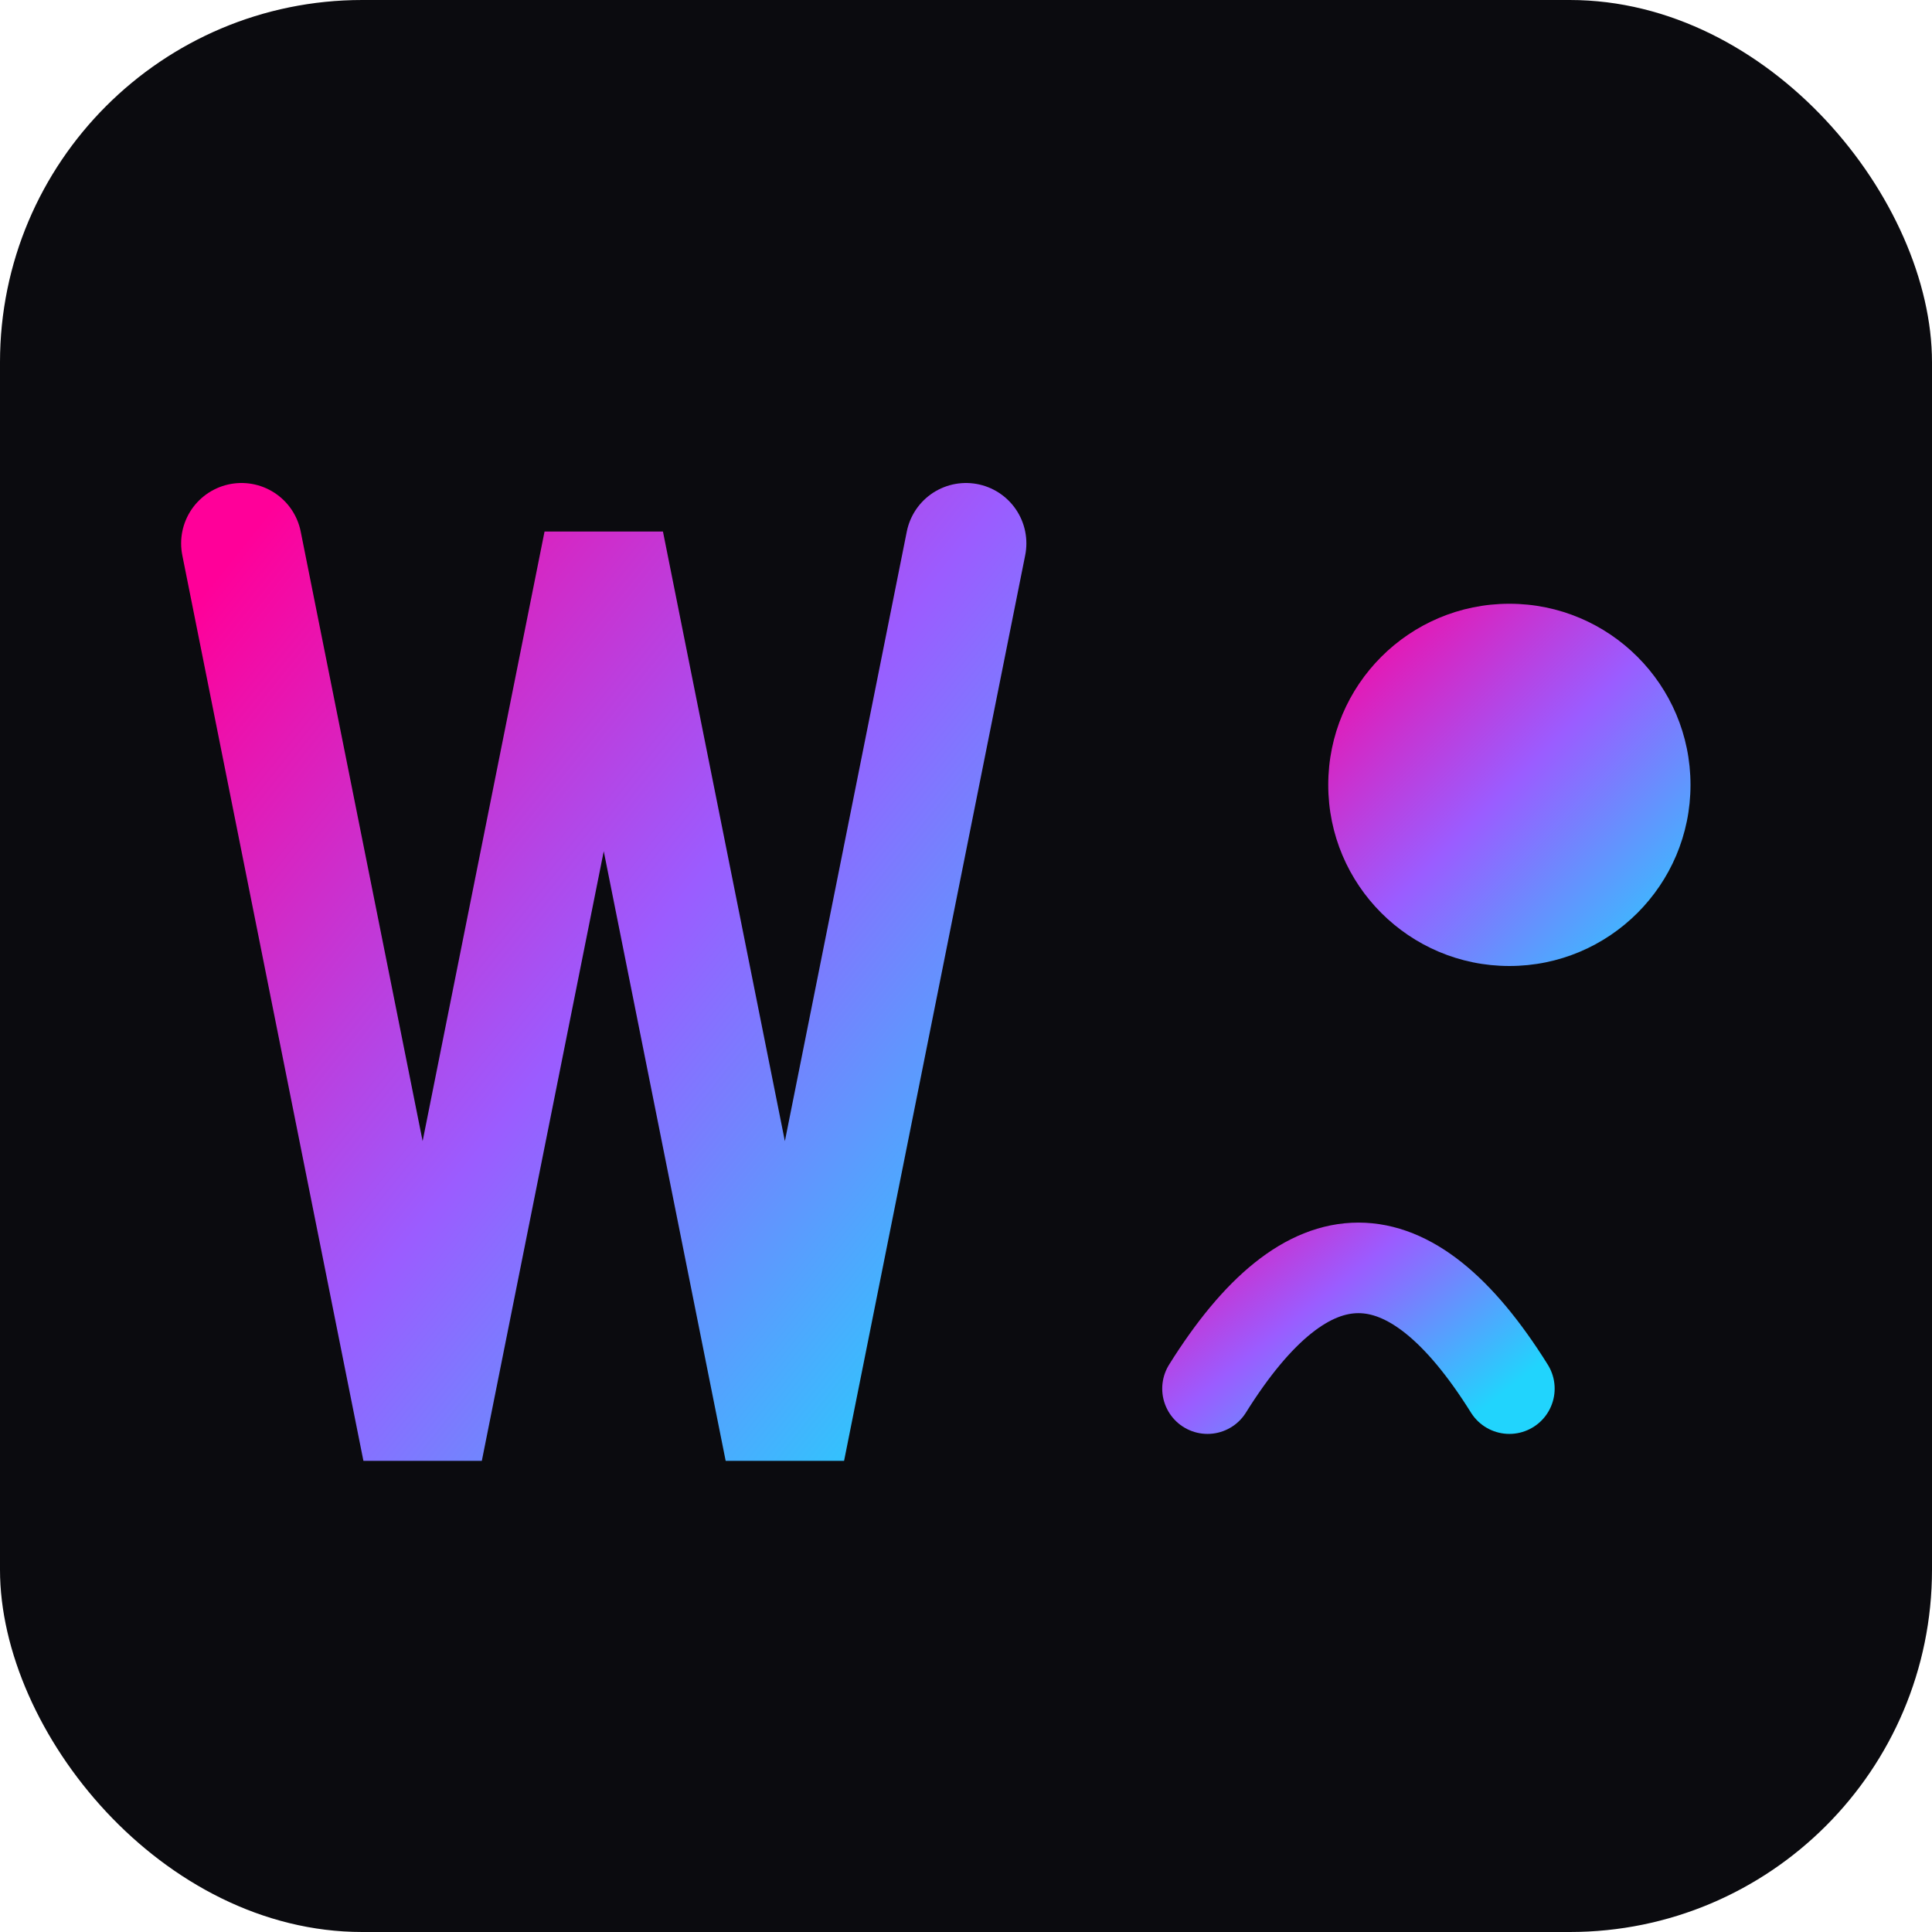
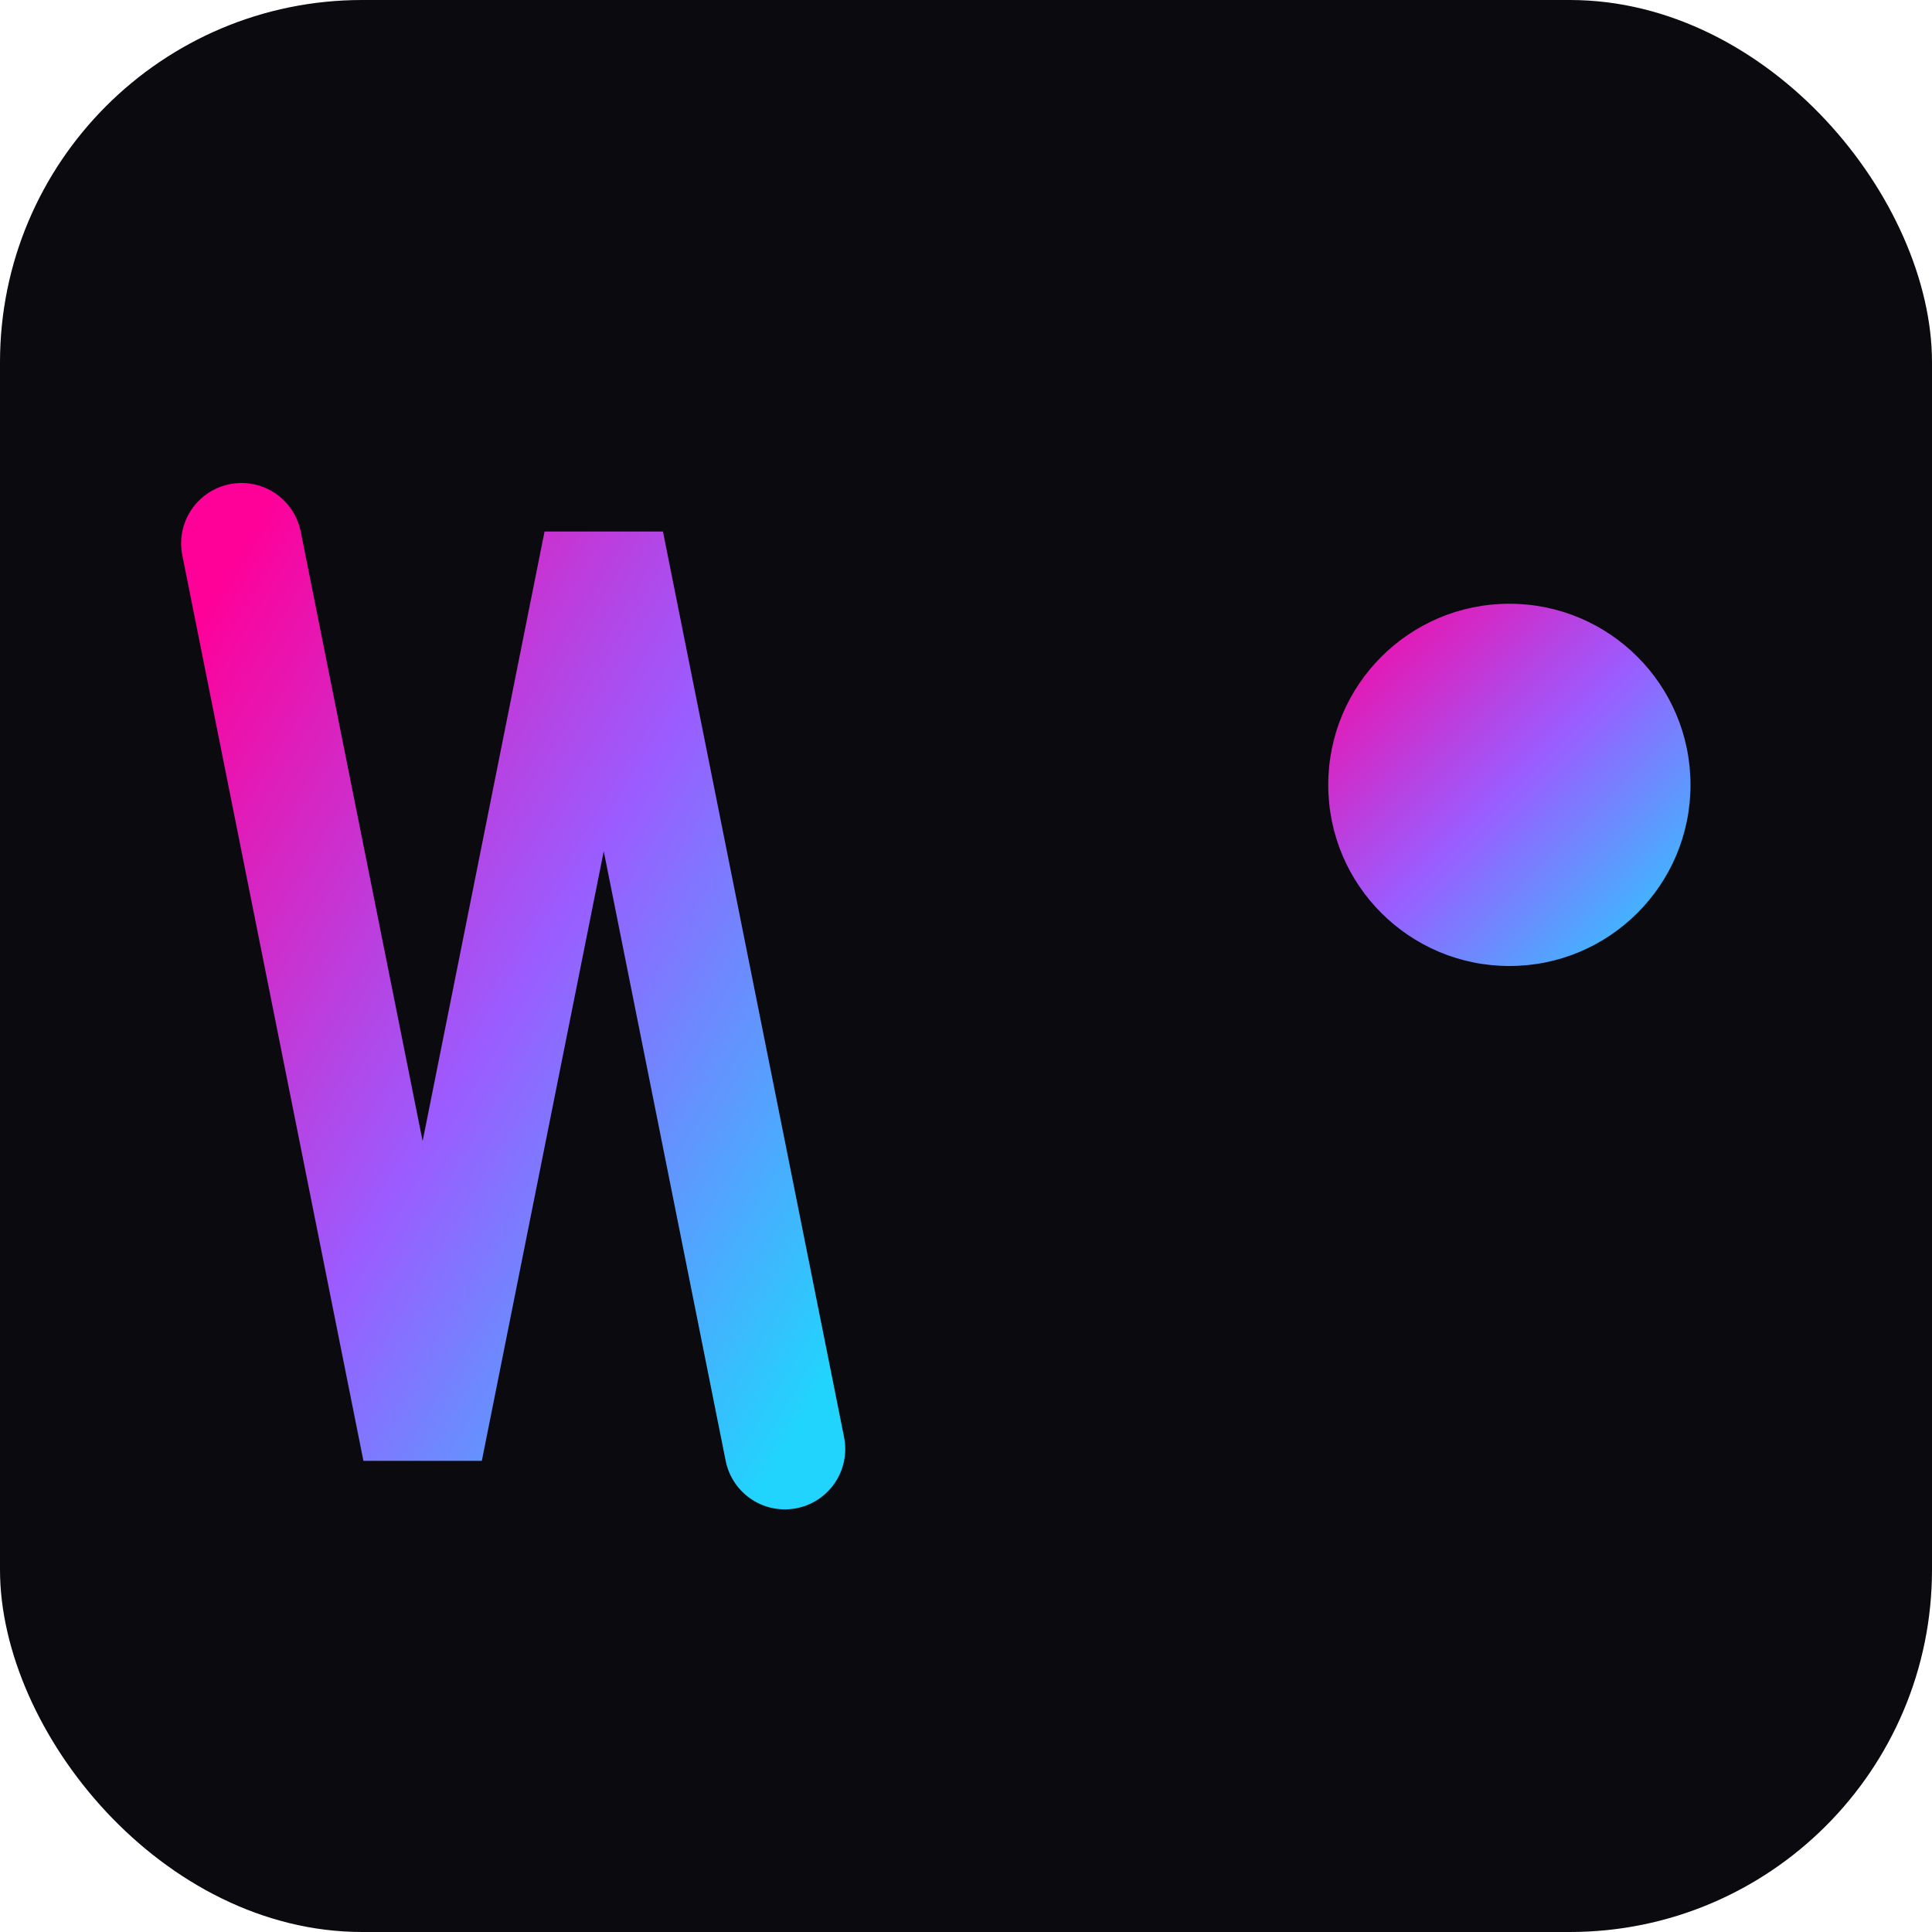
<svg xmlns="http://www.w3.org/2000/svg" width="128" height="128" viewBox="0 0 128 128" role="img" aria-label="Widesyn logo">
  <defs>
    <linearGradient id="g" x1="0" x2="1" y1="0" y2="1">
      <stop offset="0%" stop-color="#ff0099" />
      <stop offset="50%" stop-color="#9b5cff" />
      <stop offset="100%" stop-color="#21d4fd" />
    </linearGradient>
  </defs>
  <rect width="128" height="128" rx="24" fill="#0b0b0f" />
  <g transform="translate(16,16)">
-     <path d="M0 20 L12 80 L24 20 L36 80 L48 20" fill="none" stroke="url(#g)" stroke-width="8" stroke-linecap="round" />
+     <path d="M0 20 L12 80 L24 20 L36 80 " fill="none" stroke="url(#g)" stroke-width="8" stroke-linecap="round" />
    <circle cx="84" cy="36" r="12" fill="url(#g)" />
-     <path d="M64 76 q10 -16 20 0" fill="none" stroke="url(#g)" stroke-width="6" stroke-linecap="round" />
  </g>
</svg>